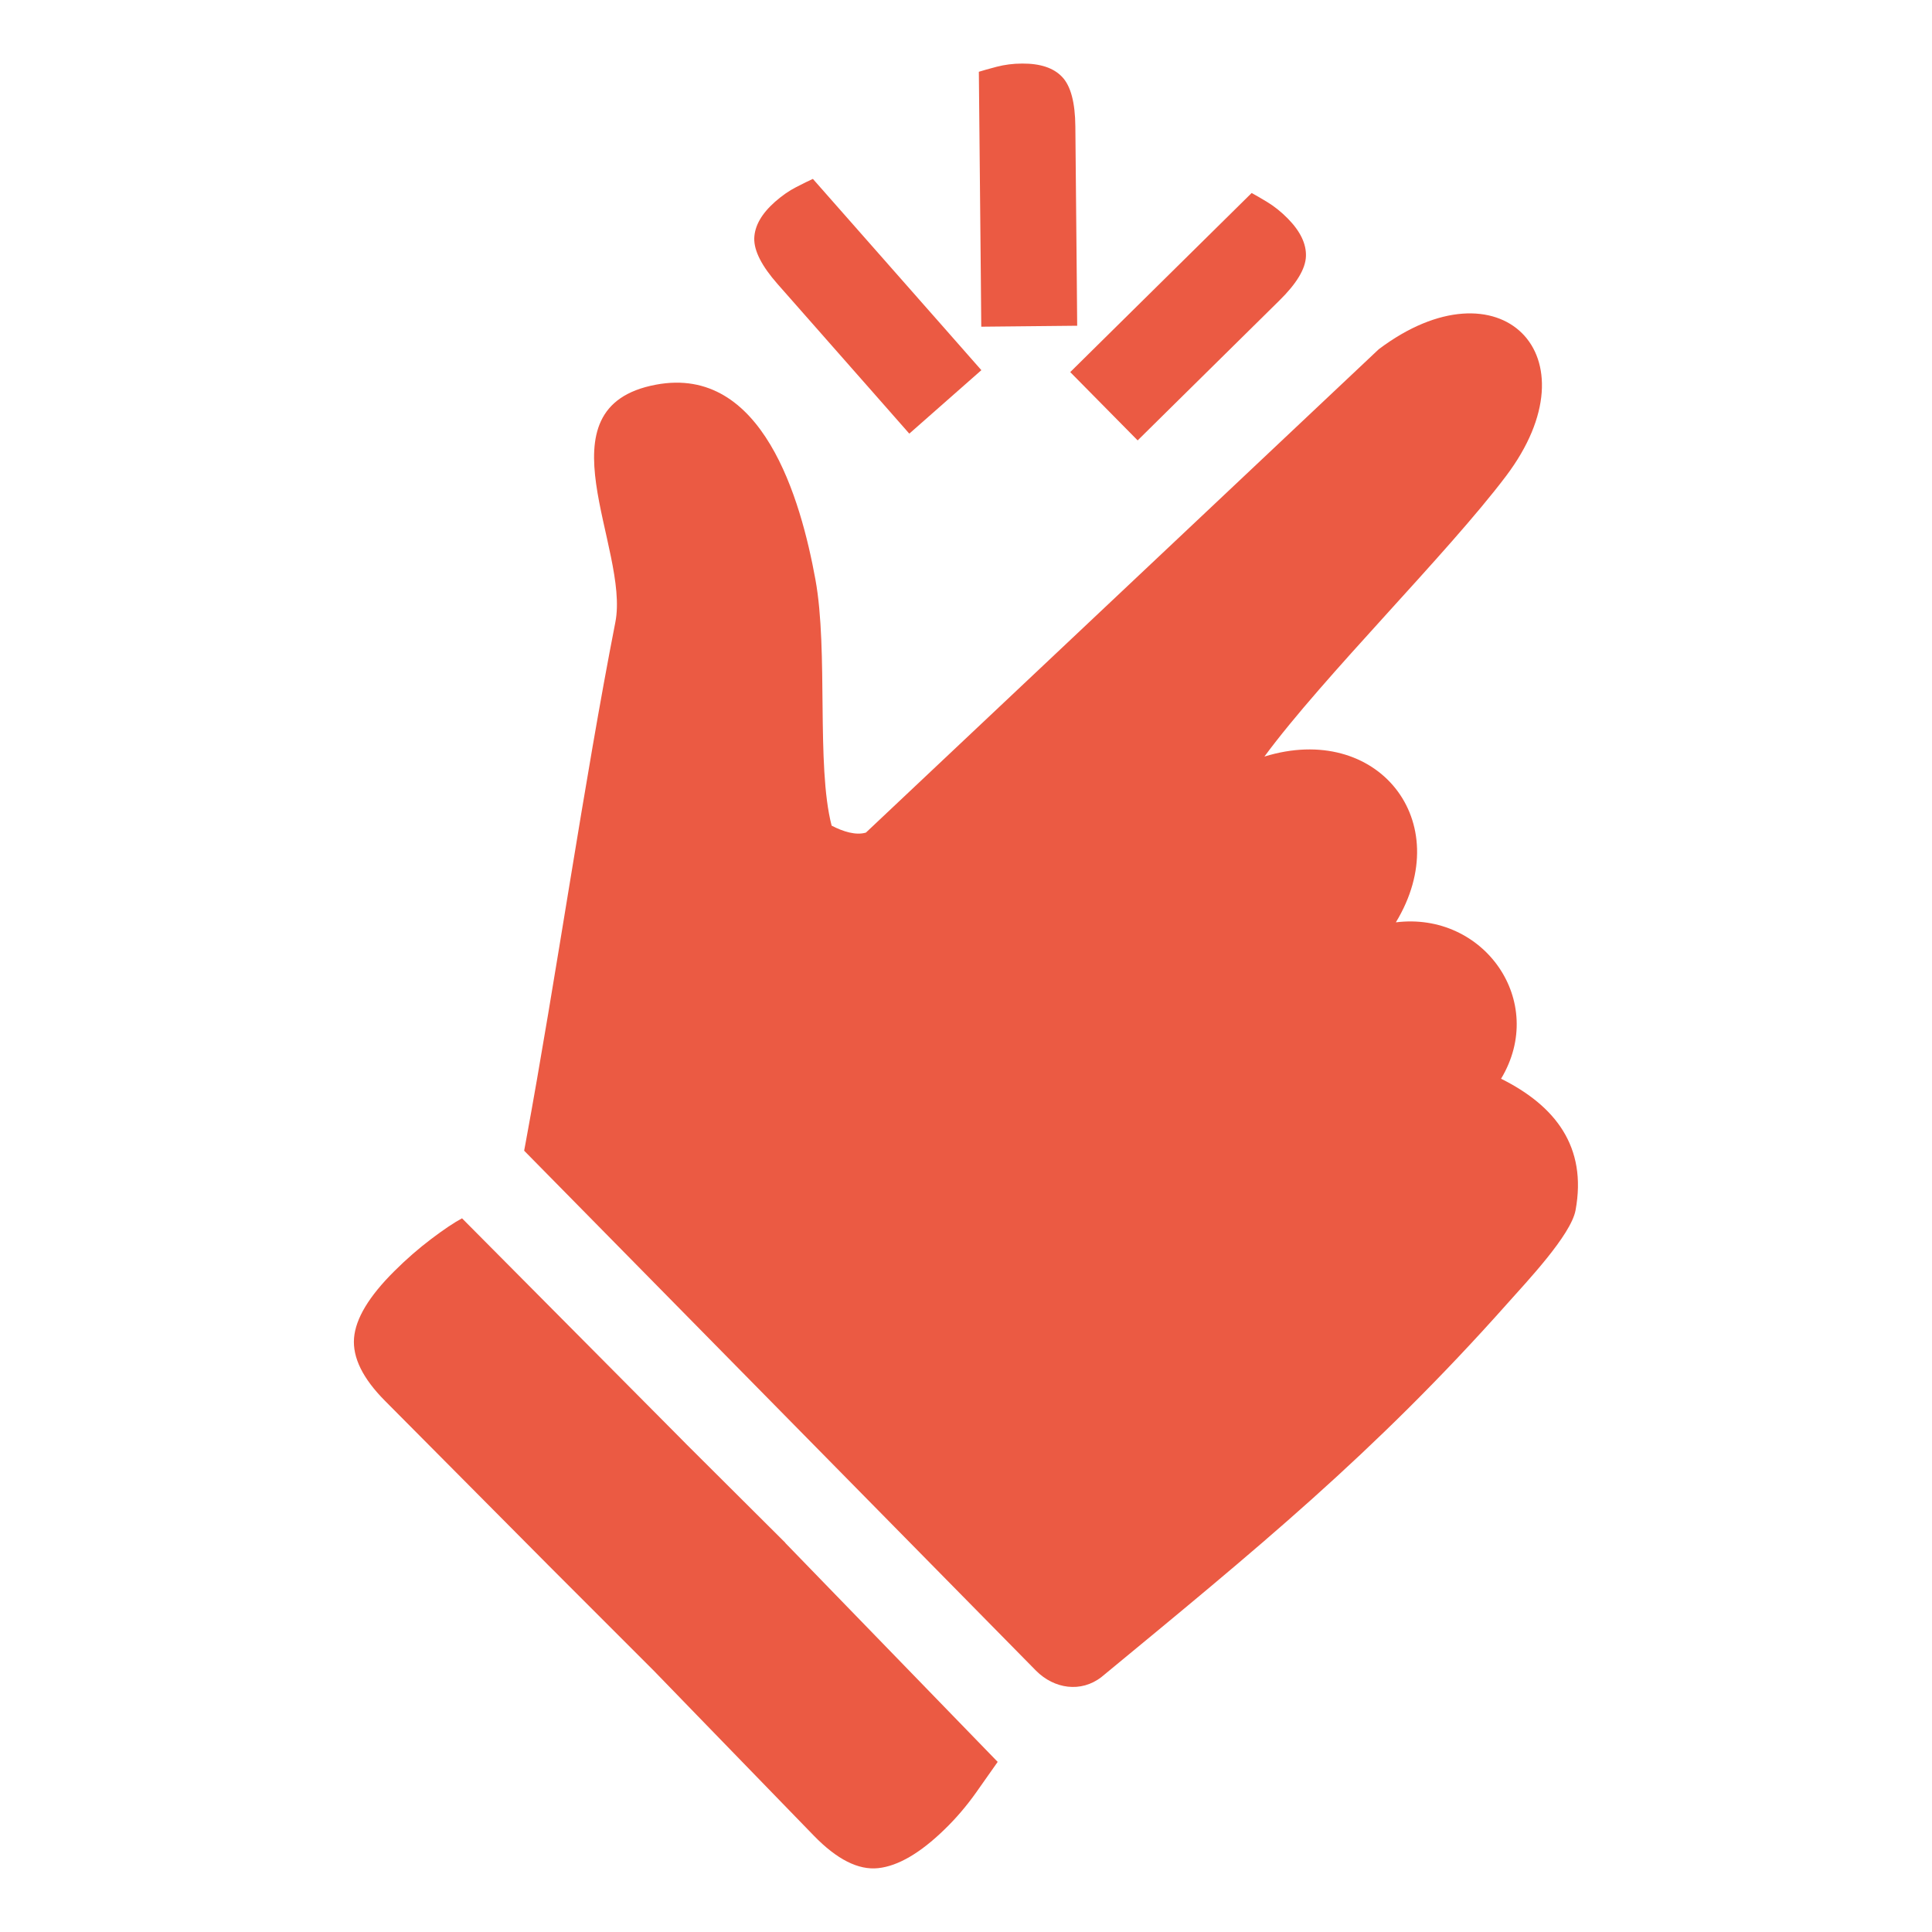
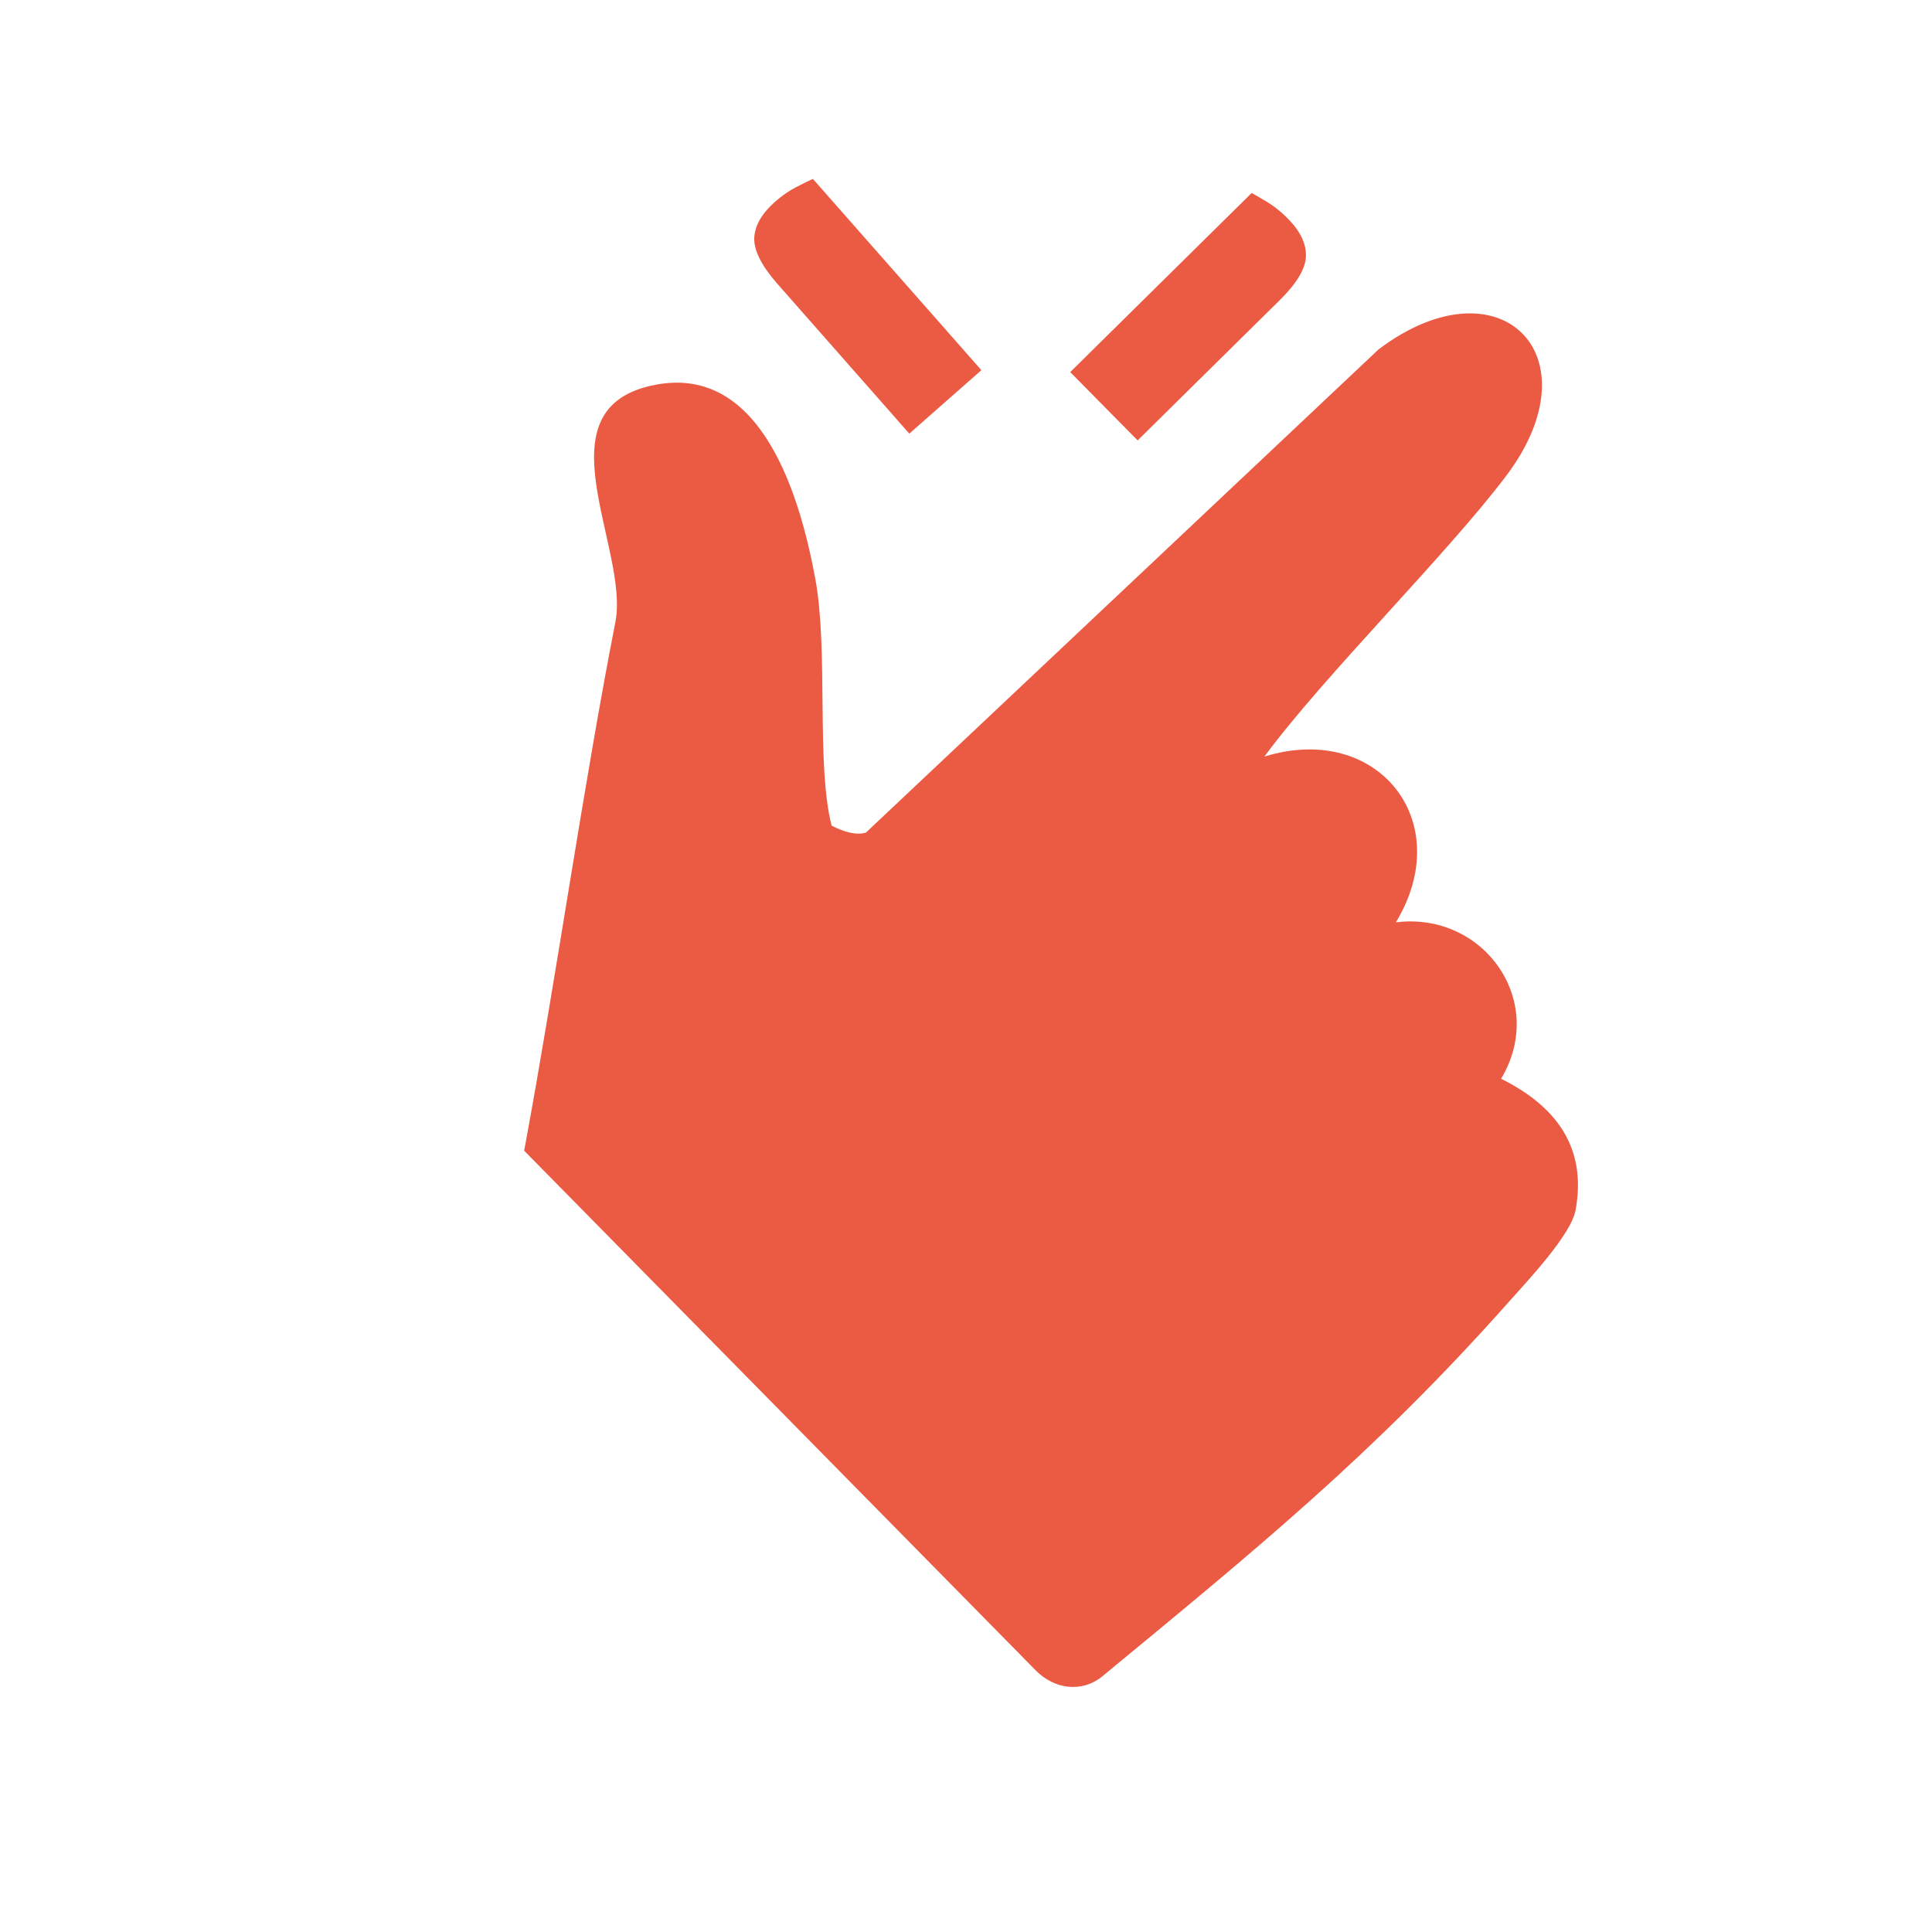
<svg xmlns="http://www.w3.org/2000/svg" id="Intuitivo" viewBox="0 0 200 200">
  <defs>
    <style>
      .cls-1 {
        fill: #eb5a43;
      }
    </style>
  </defs>
  <g>
-     <path class="cls-1" d="M111.51,33.72l-.04-4.65-.15-15.97c-.02-2.49-.48-4.21-1.37-5.14-.89-.94-2.27-1.39-4.13-1.38-.95,0-1.83.12-2.64.33-.81.21-1.43.39-1.85.52l.21,21.74.04,4.65" />
    <path class="cls-1" d="M117.77,45.59l3.31-3.27,11.37-11.22c1.78-1.75,2.69-3.27,2.74-4.56.05-1.29-.58-2.6-1.88-3.92-.67-.68-1.36-1.23-2.07-1.67-.71-.43-1.27-.76-1.67-.97l-15.47,15.27-3.31,3.27" />
    <path class="cls-1" d="M94.13,44.89l-3.07-3.49-10.56-11.99c-1.65-1.87-2.45-3.45-2.42-4.74.04-1.29.76-2.55,2.15-3.78.72-.63,1.44-1.14,2.19-1.52.74-.38,1.32-.67,1.73-.85l14.37,16.31,3.07,3.49" />
  </g>
  <g>
-     <path class="cls-1" d="M85.76,164.33l-4.48-4.62h.02s-10.22-10.18-10.22-10.18l-.89-.9-22.36-22.51c-.81.43-1.87,1.14-3.18,2.13-1.31.99-2.59,2.1-3.83,3.34-2.62,2.6-4.01,4.91-4.17,6.93-.16,2.02.91,4.19,3.21,6.5l16.86,16.97,10.94,10.94h0s4.47,4.61,4.47,4.61l12.12,12.49c2.39,2.46,4.61,3.58,6.66,3.36,2.05-.22,4.34-1.55,6.86-4,1.2-1.16,2.29-2.44,3.27-3.82.98-1.39,1.73-2.45,2.24-3.18l-17.53-18.07Z" />
    <path class="cls-1" d="M54.26,119.12s0,0,0,0h0s52.99,53.83,52.99,53.83c1.87,1.88,4.65,2.31,6.78.65,15.92-13.14,28.16-23.08,42.02-38.67,1.96-2.21,6.57-7.06,7.05-9.64,1.22-6.61-2.13-10.84-7.71-13.62,4.82-8.03-1.8-17.32-10.89-16.19,6.34-10.47-1.91-20.78-13.61-17.16,6.13-8.32,18.91-20.96,25-29.02,9.49-12.55-.66-22.57-13.17-13.14l-53.08,50.03c-1.04.31-2.36-.1-3.55-.72-1.62-6.24-.32-18.06-1.68-25.49-1.51-8.26-5.44-22.23-16.5-20.16-12.42,2.32-2.7,16.92-4.21,24.6-3.23,16.47-6.14,36.83-9.28,53.84" />
  </g>
</svg>